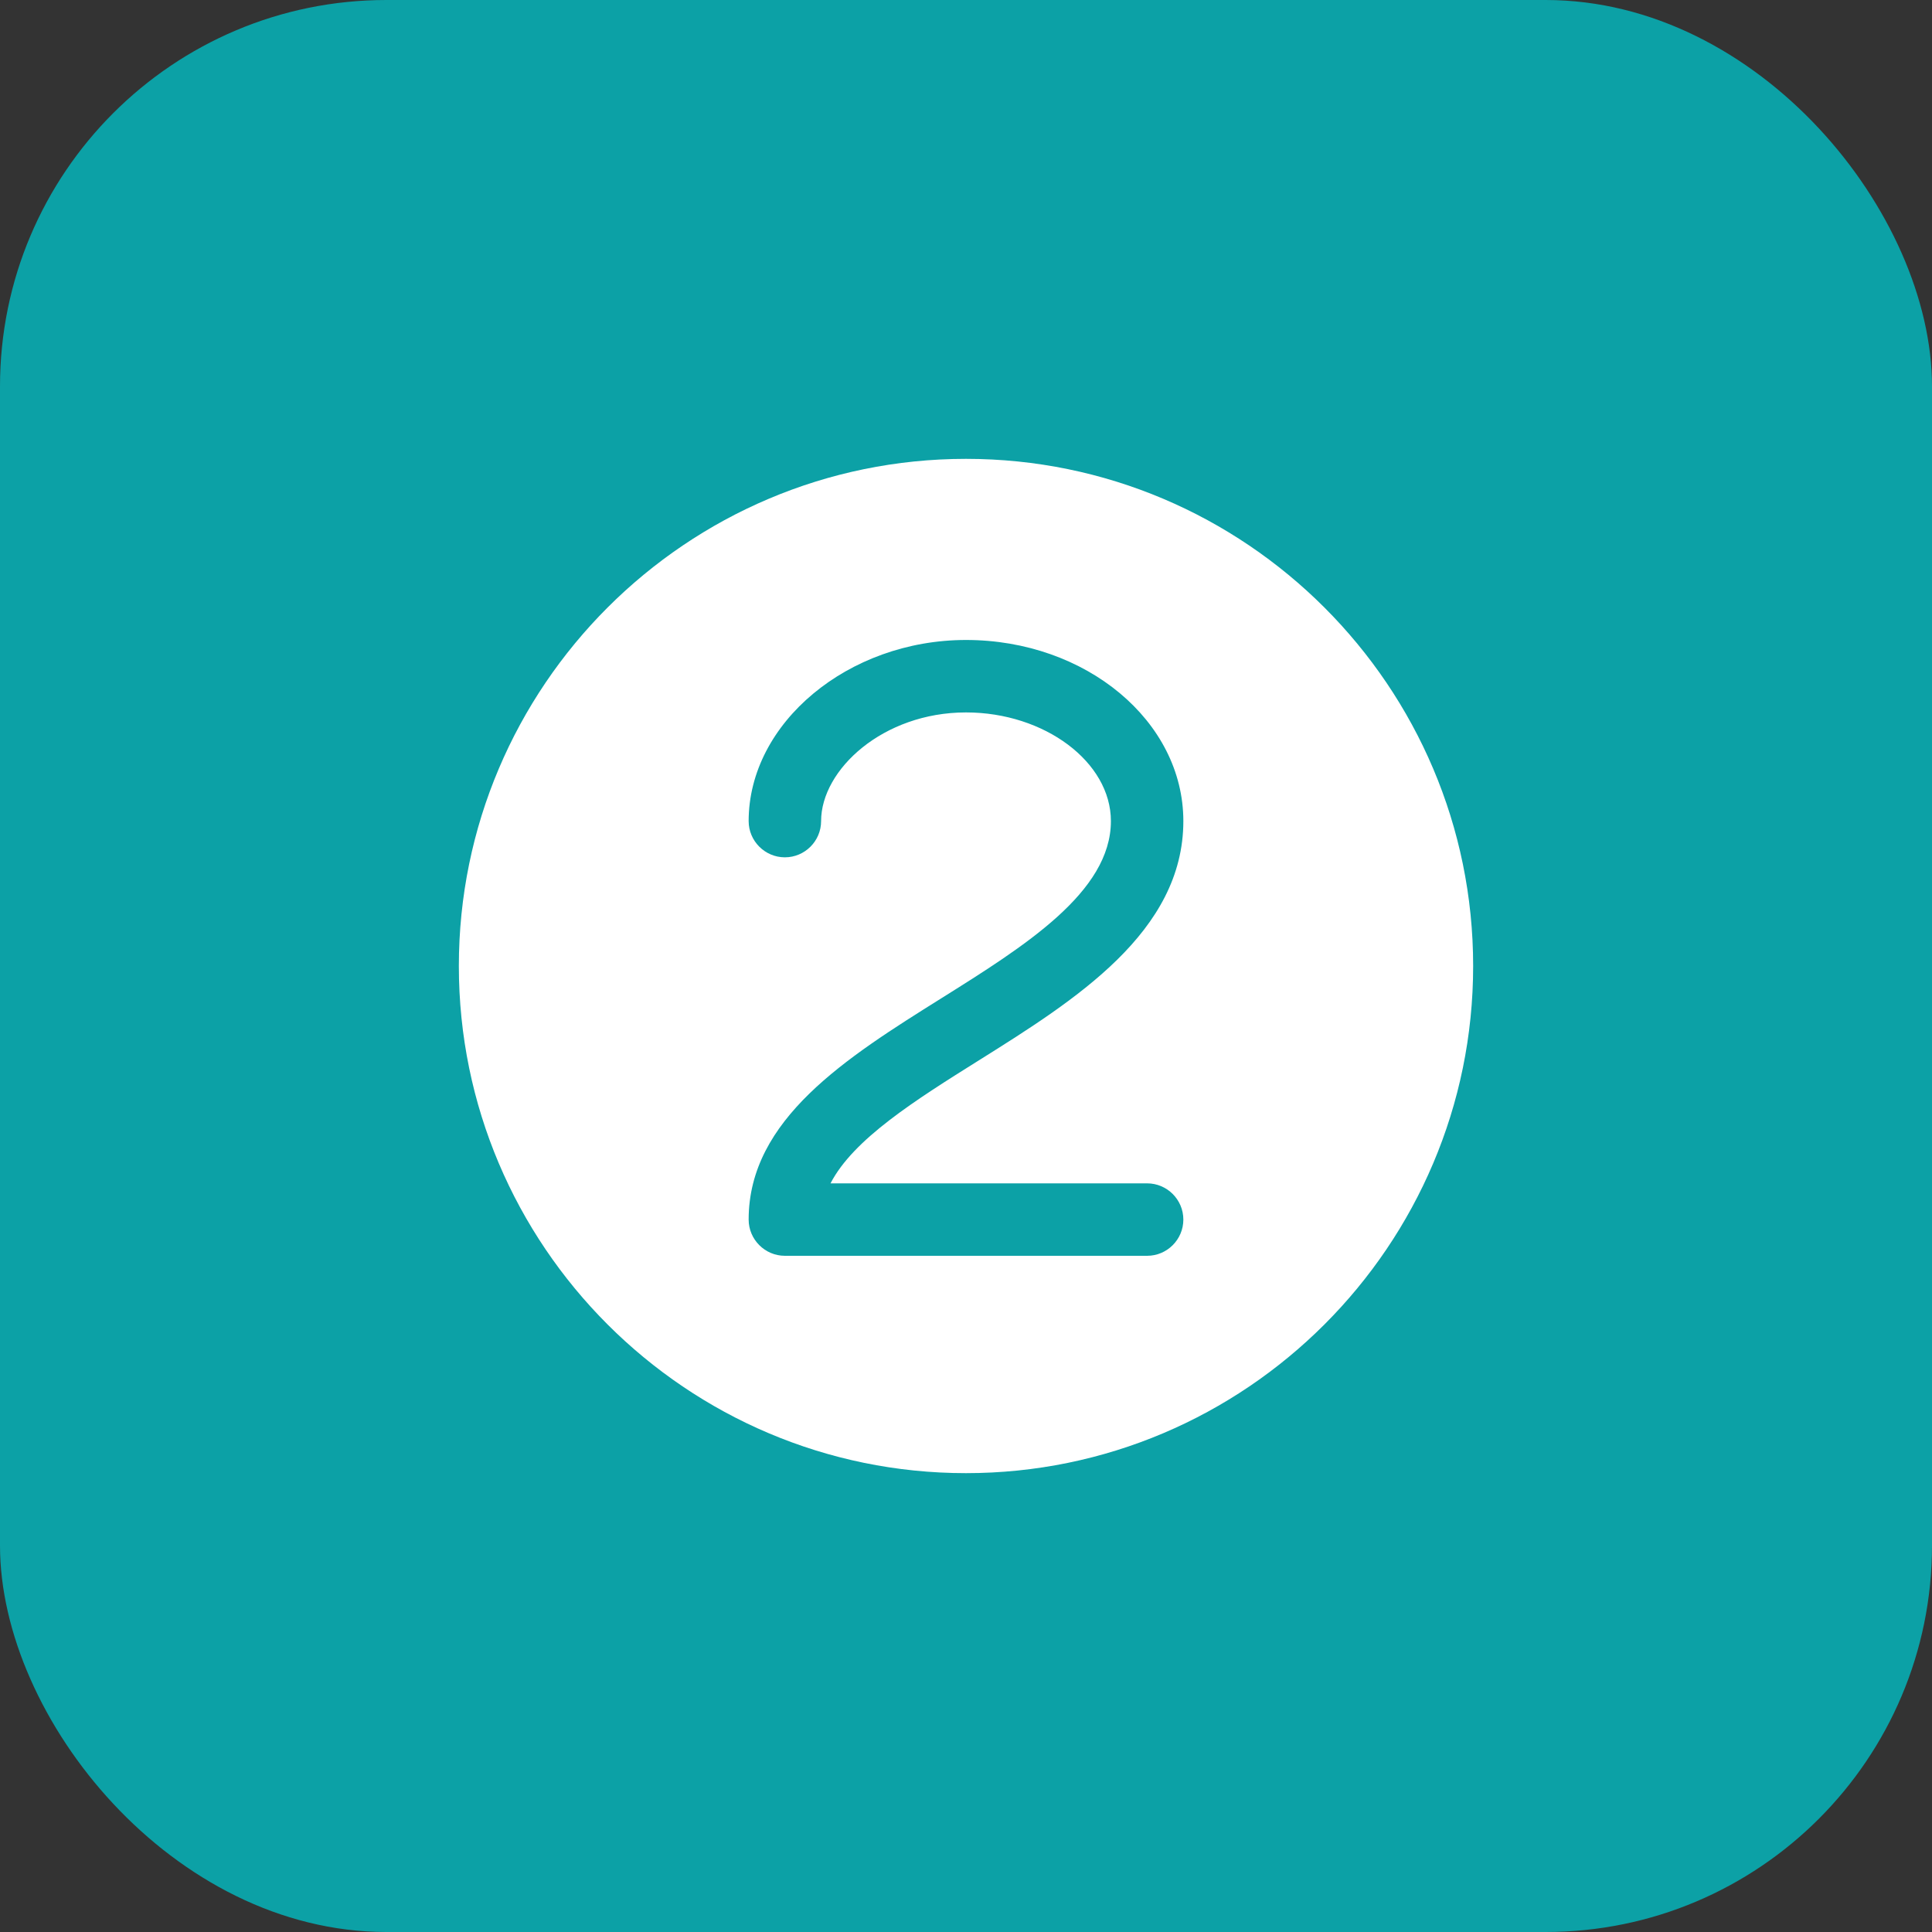
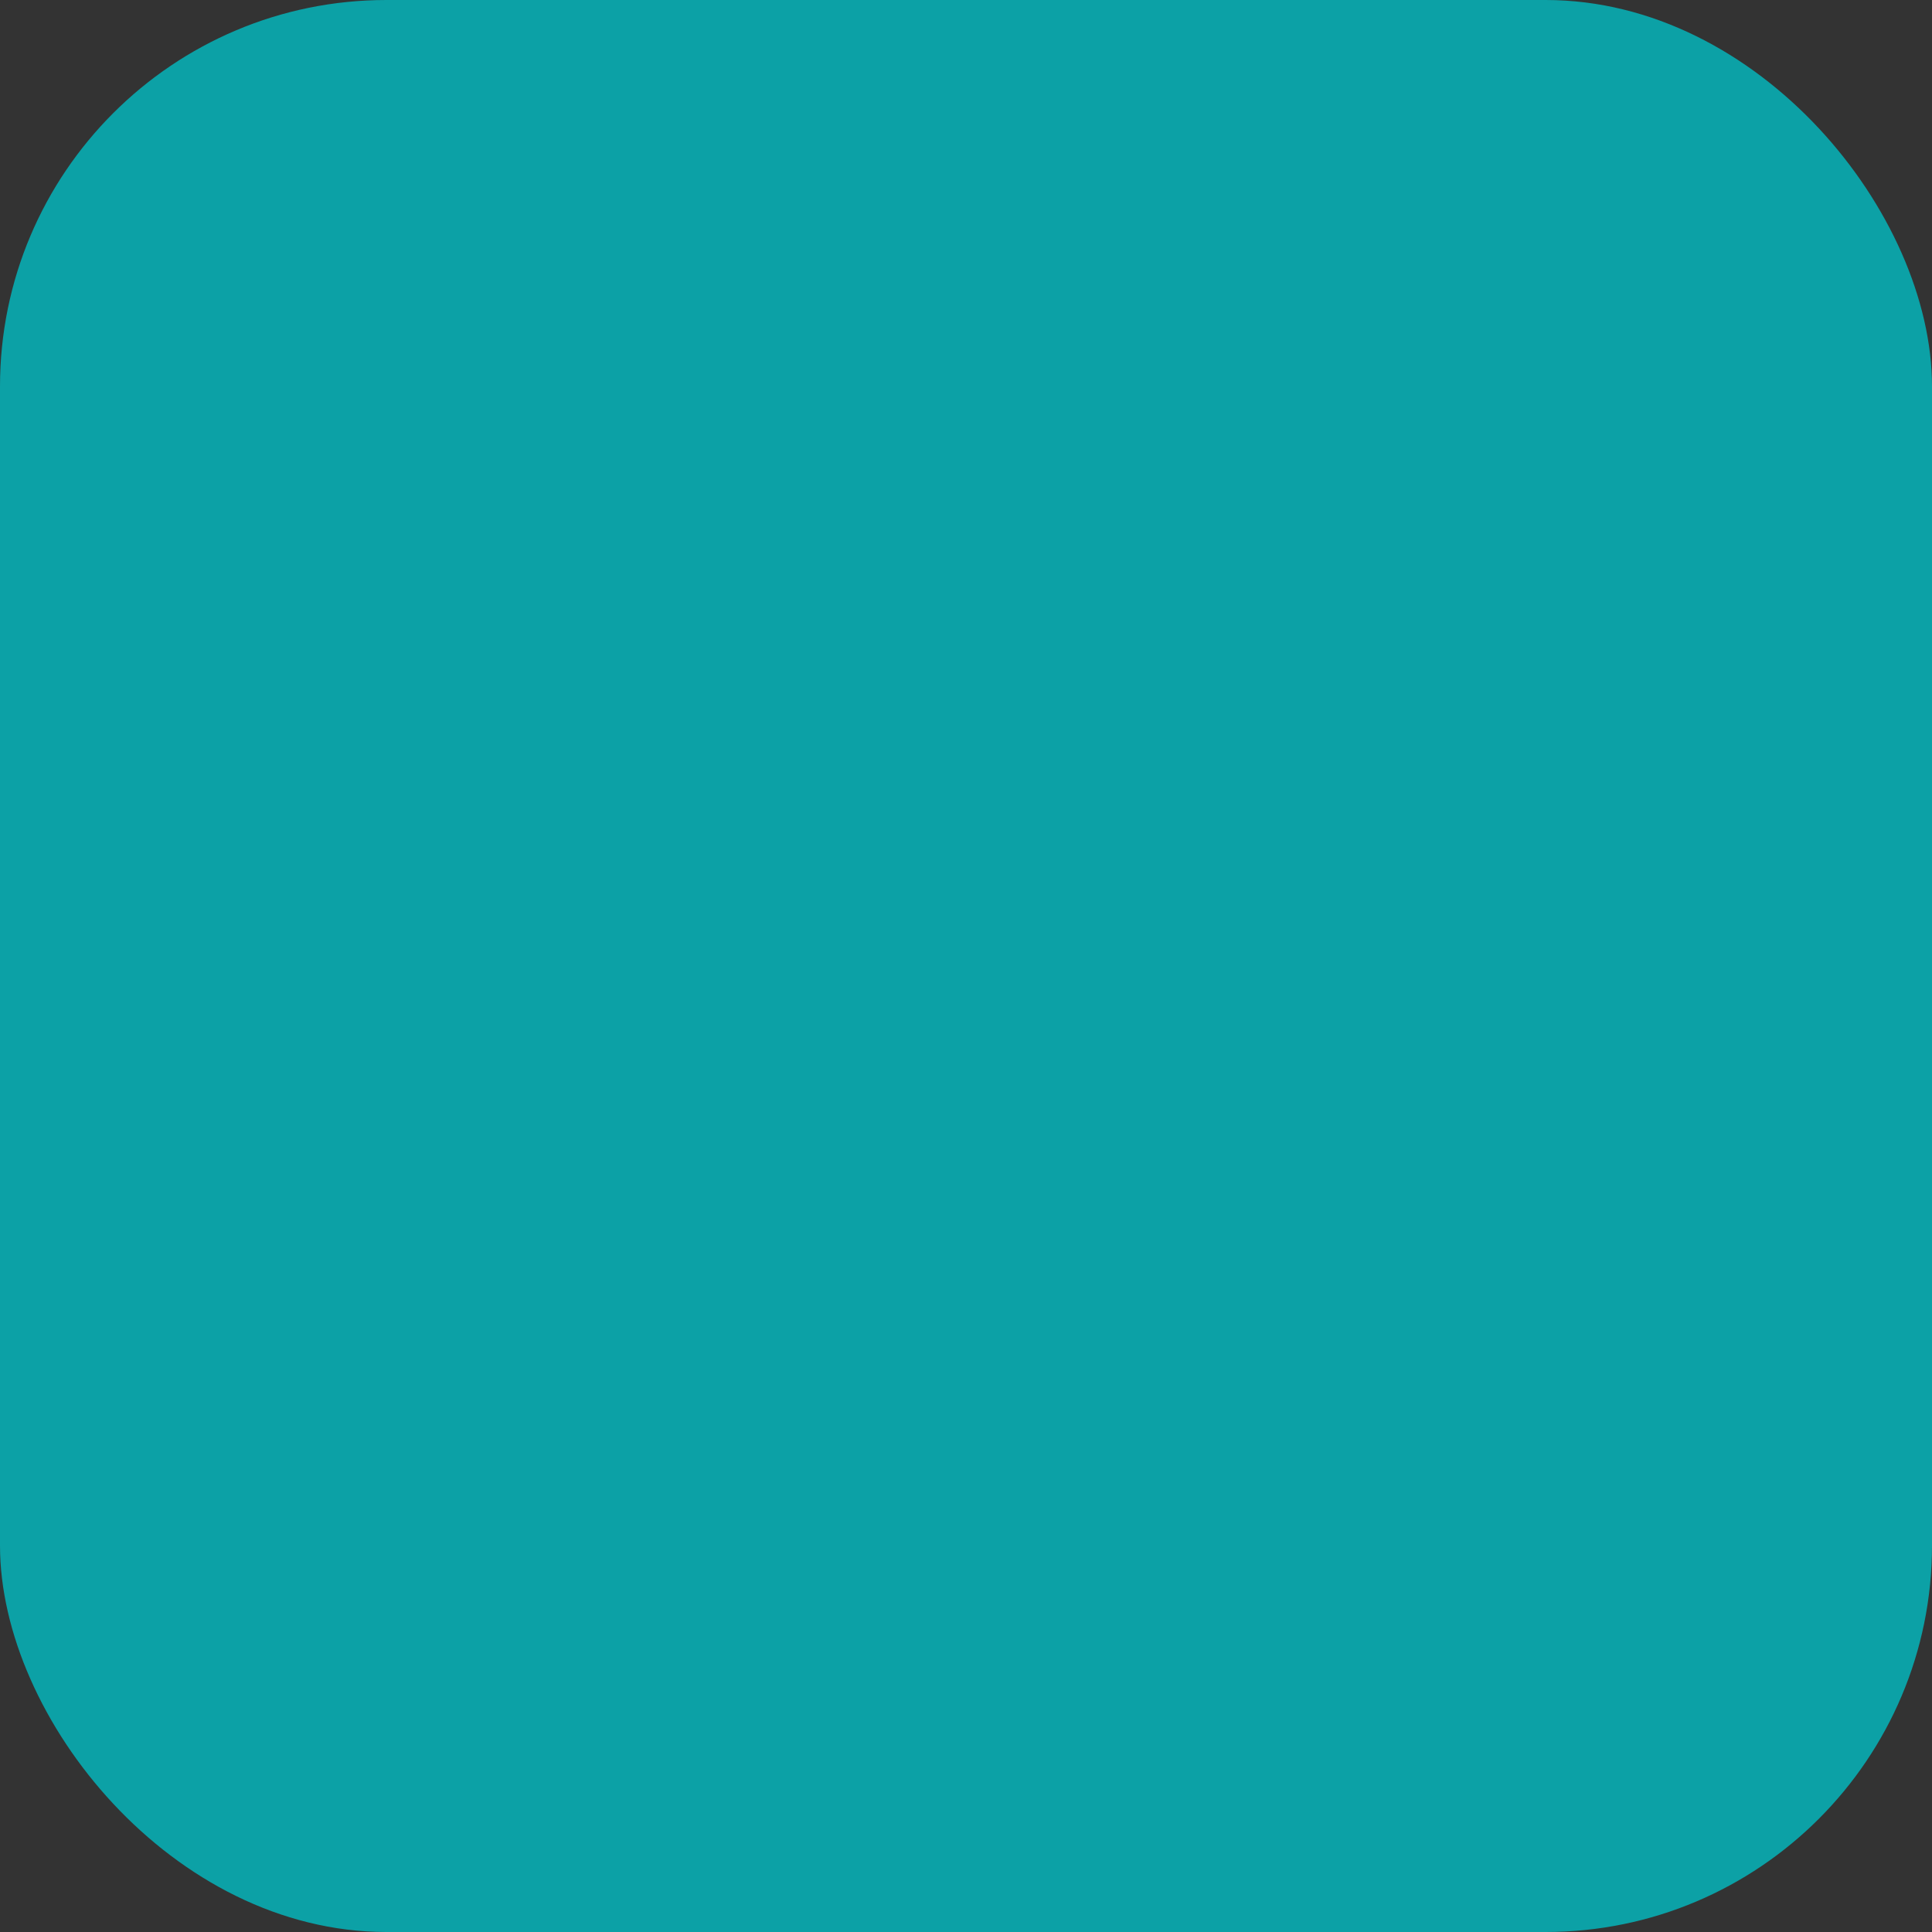
<svg xmlns="http://www.w3.org/2000/svg" fill="none" height="40" viewBox="0 0 40 40" width="40">
  <rect x="0" y="0" width="40" height="40" fill="#333333" stroke="none" />
  <rect fill="#0CA1A6" height="40" rx="8" width="40" />
-   <path d="M20 9.5C14.21 9.5 9.5 14.21 9.5 20C9.5 25.79 14.21 30.5 20 30.5C25.79 30.5 30.5 25.79 30.5 20C30.5 14.21 25.79 9.5 20 9.5ZM23.75 24.5C24.163 24.5 24.5 24.837 24.5 25.25C24.5 25.663 24.163 26 23.75 26H16.25C15.838 26 15.5 25.663 15.5 25.25C15.5 23.172 17.525 21.898 19.49 20.668C21.215 19.587 23 18.47 23 17C23 15.777 21.627 14.75 20 14.75C18.282 14.75 17 15.935 17 17C17 17.413 16.663 17.75 16.25 17.75C15.838 17.75 15.5 17.413 15.5 17C15.5 14.967 17.562 13.25 20 13.25C22.483 13.25 24.5 14.93 24.5 17C24.5 19.295 22.258 20.705 20.285 21.942C18.943 22.782 17.668 23.585 17.195 24.5H23.75Z" fill="white" />
</svg>